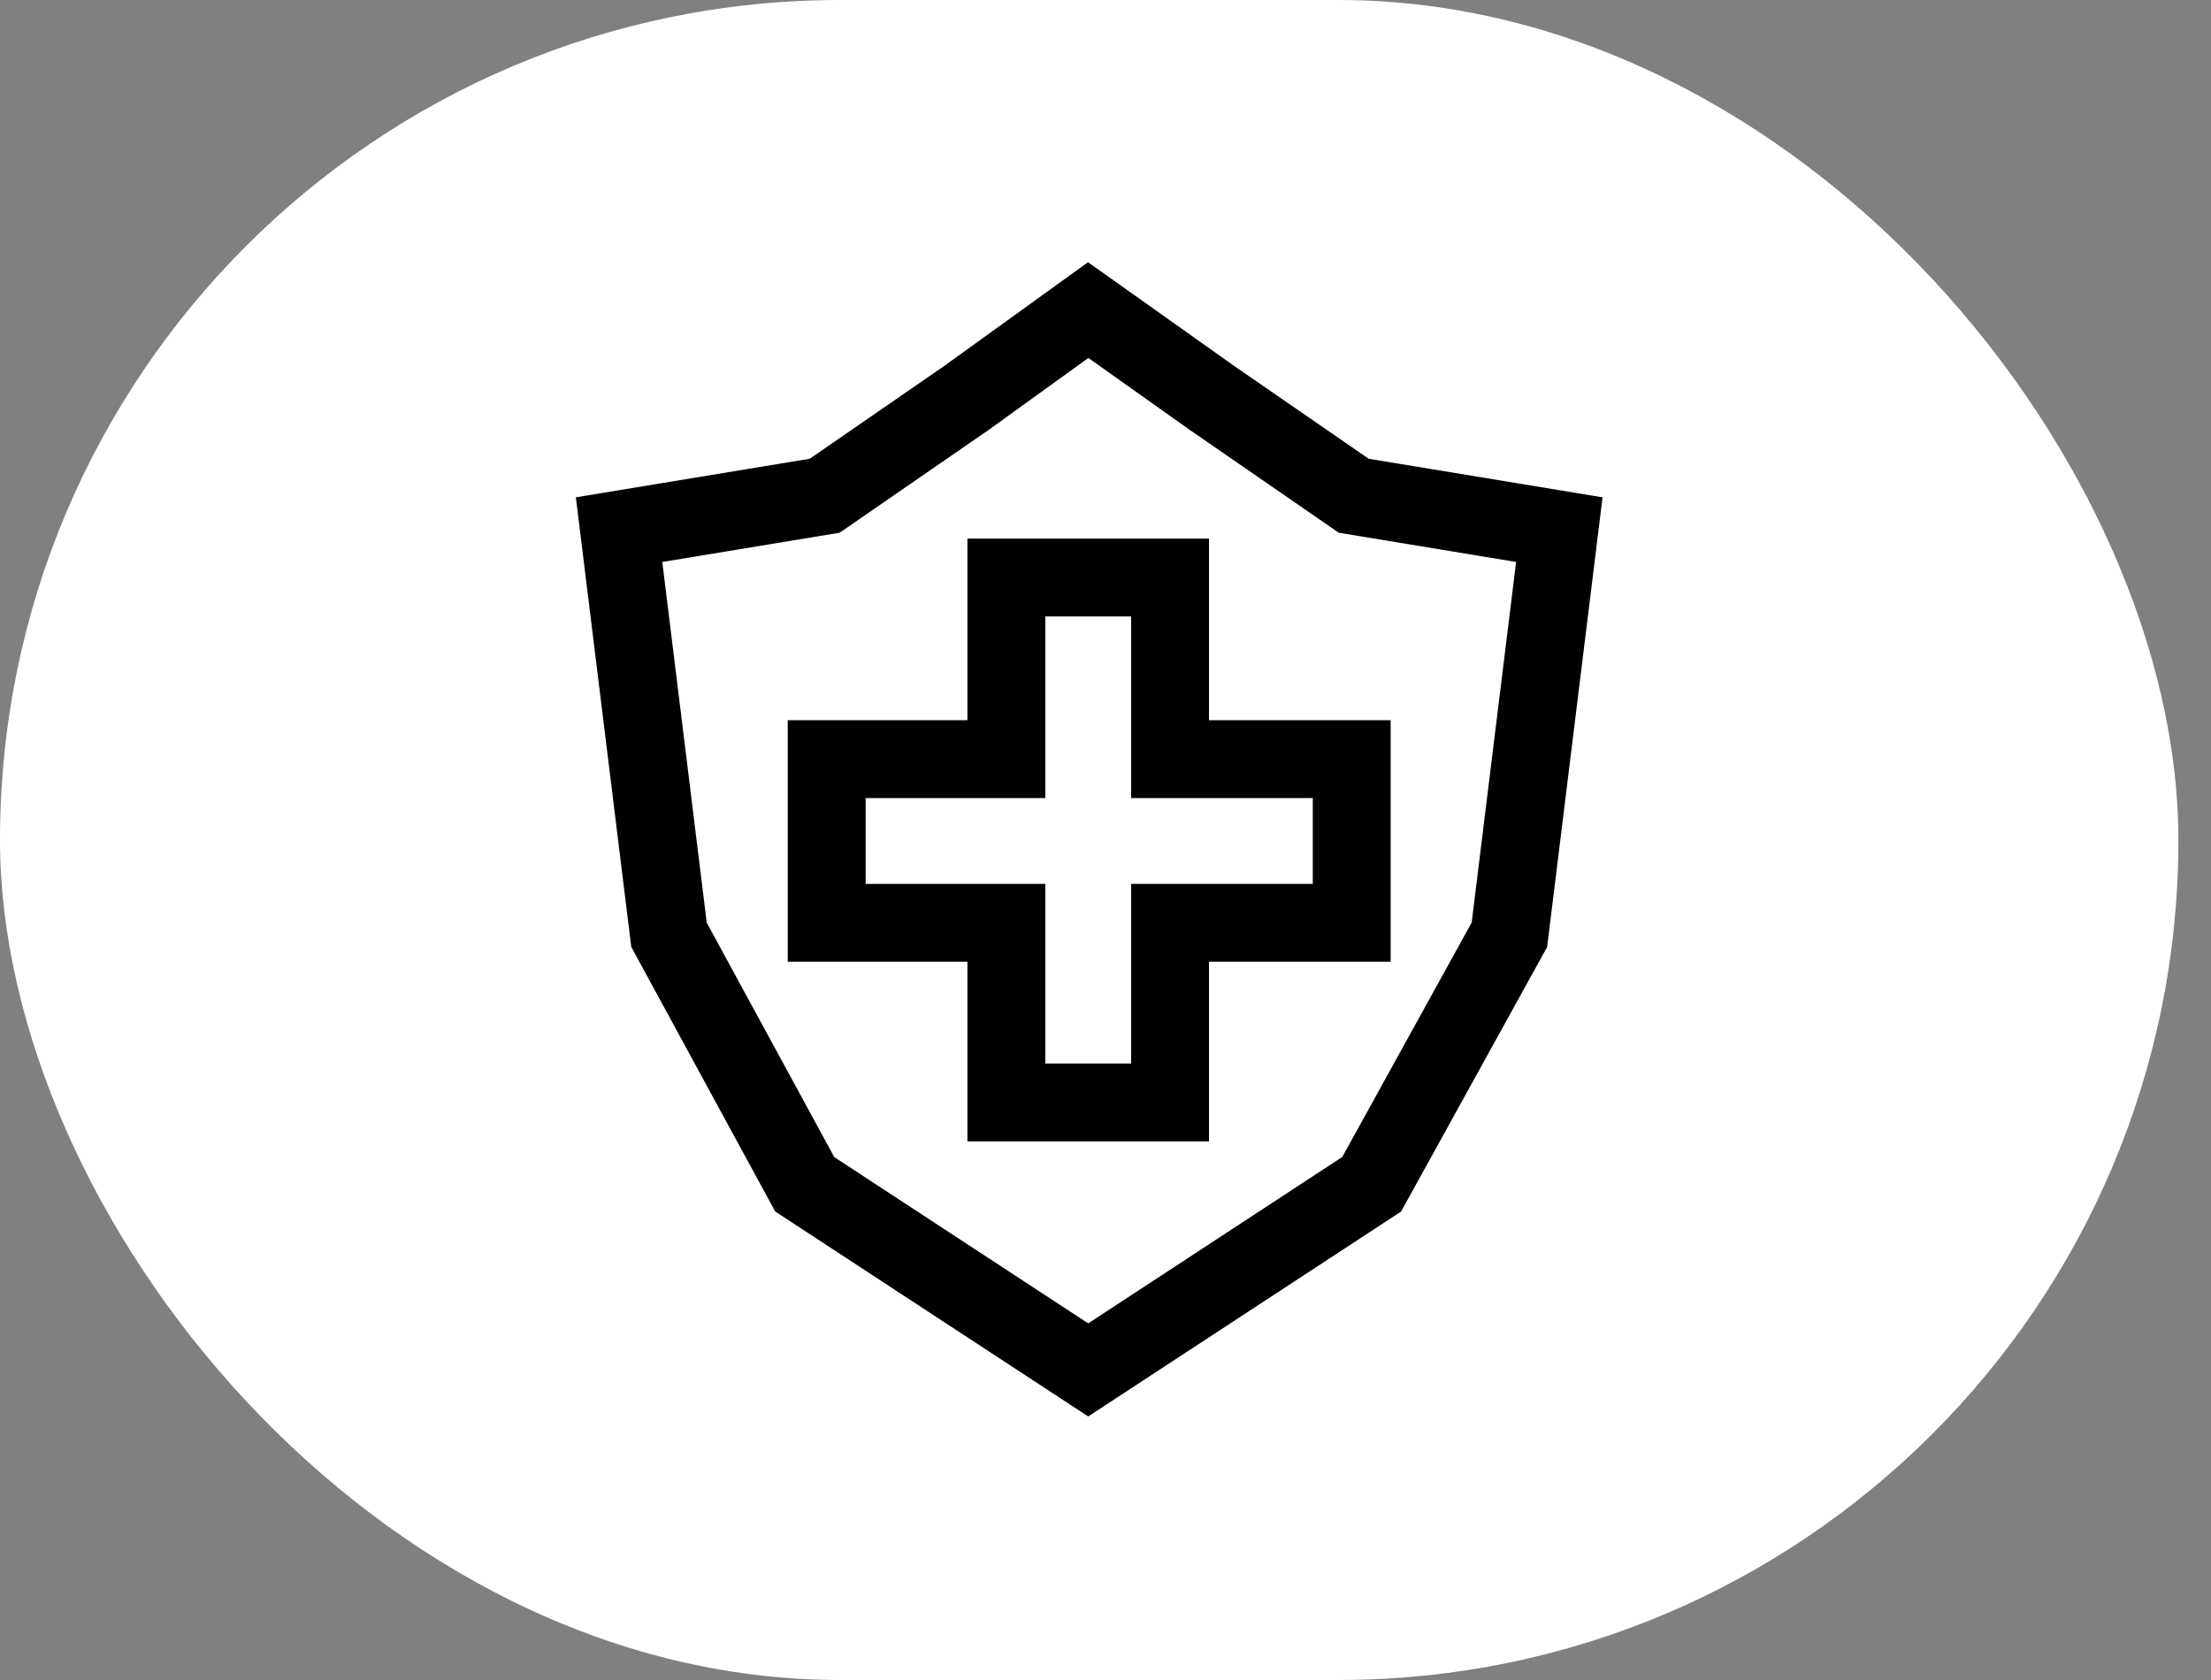
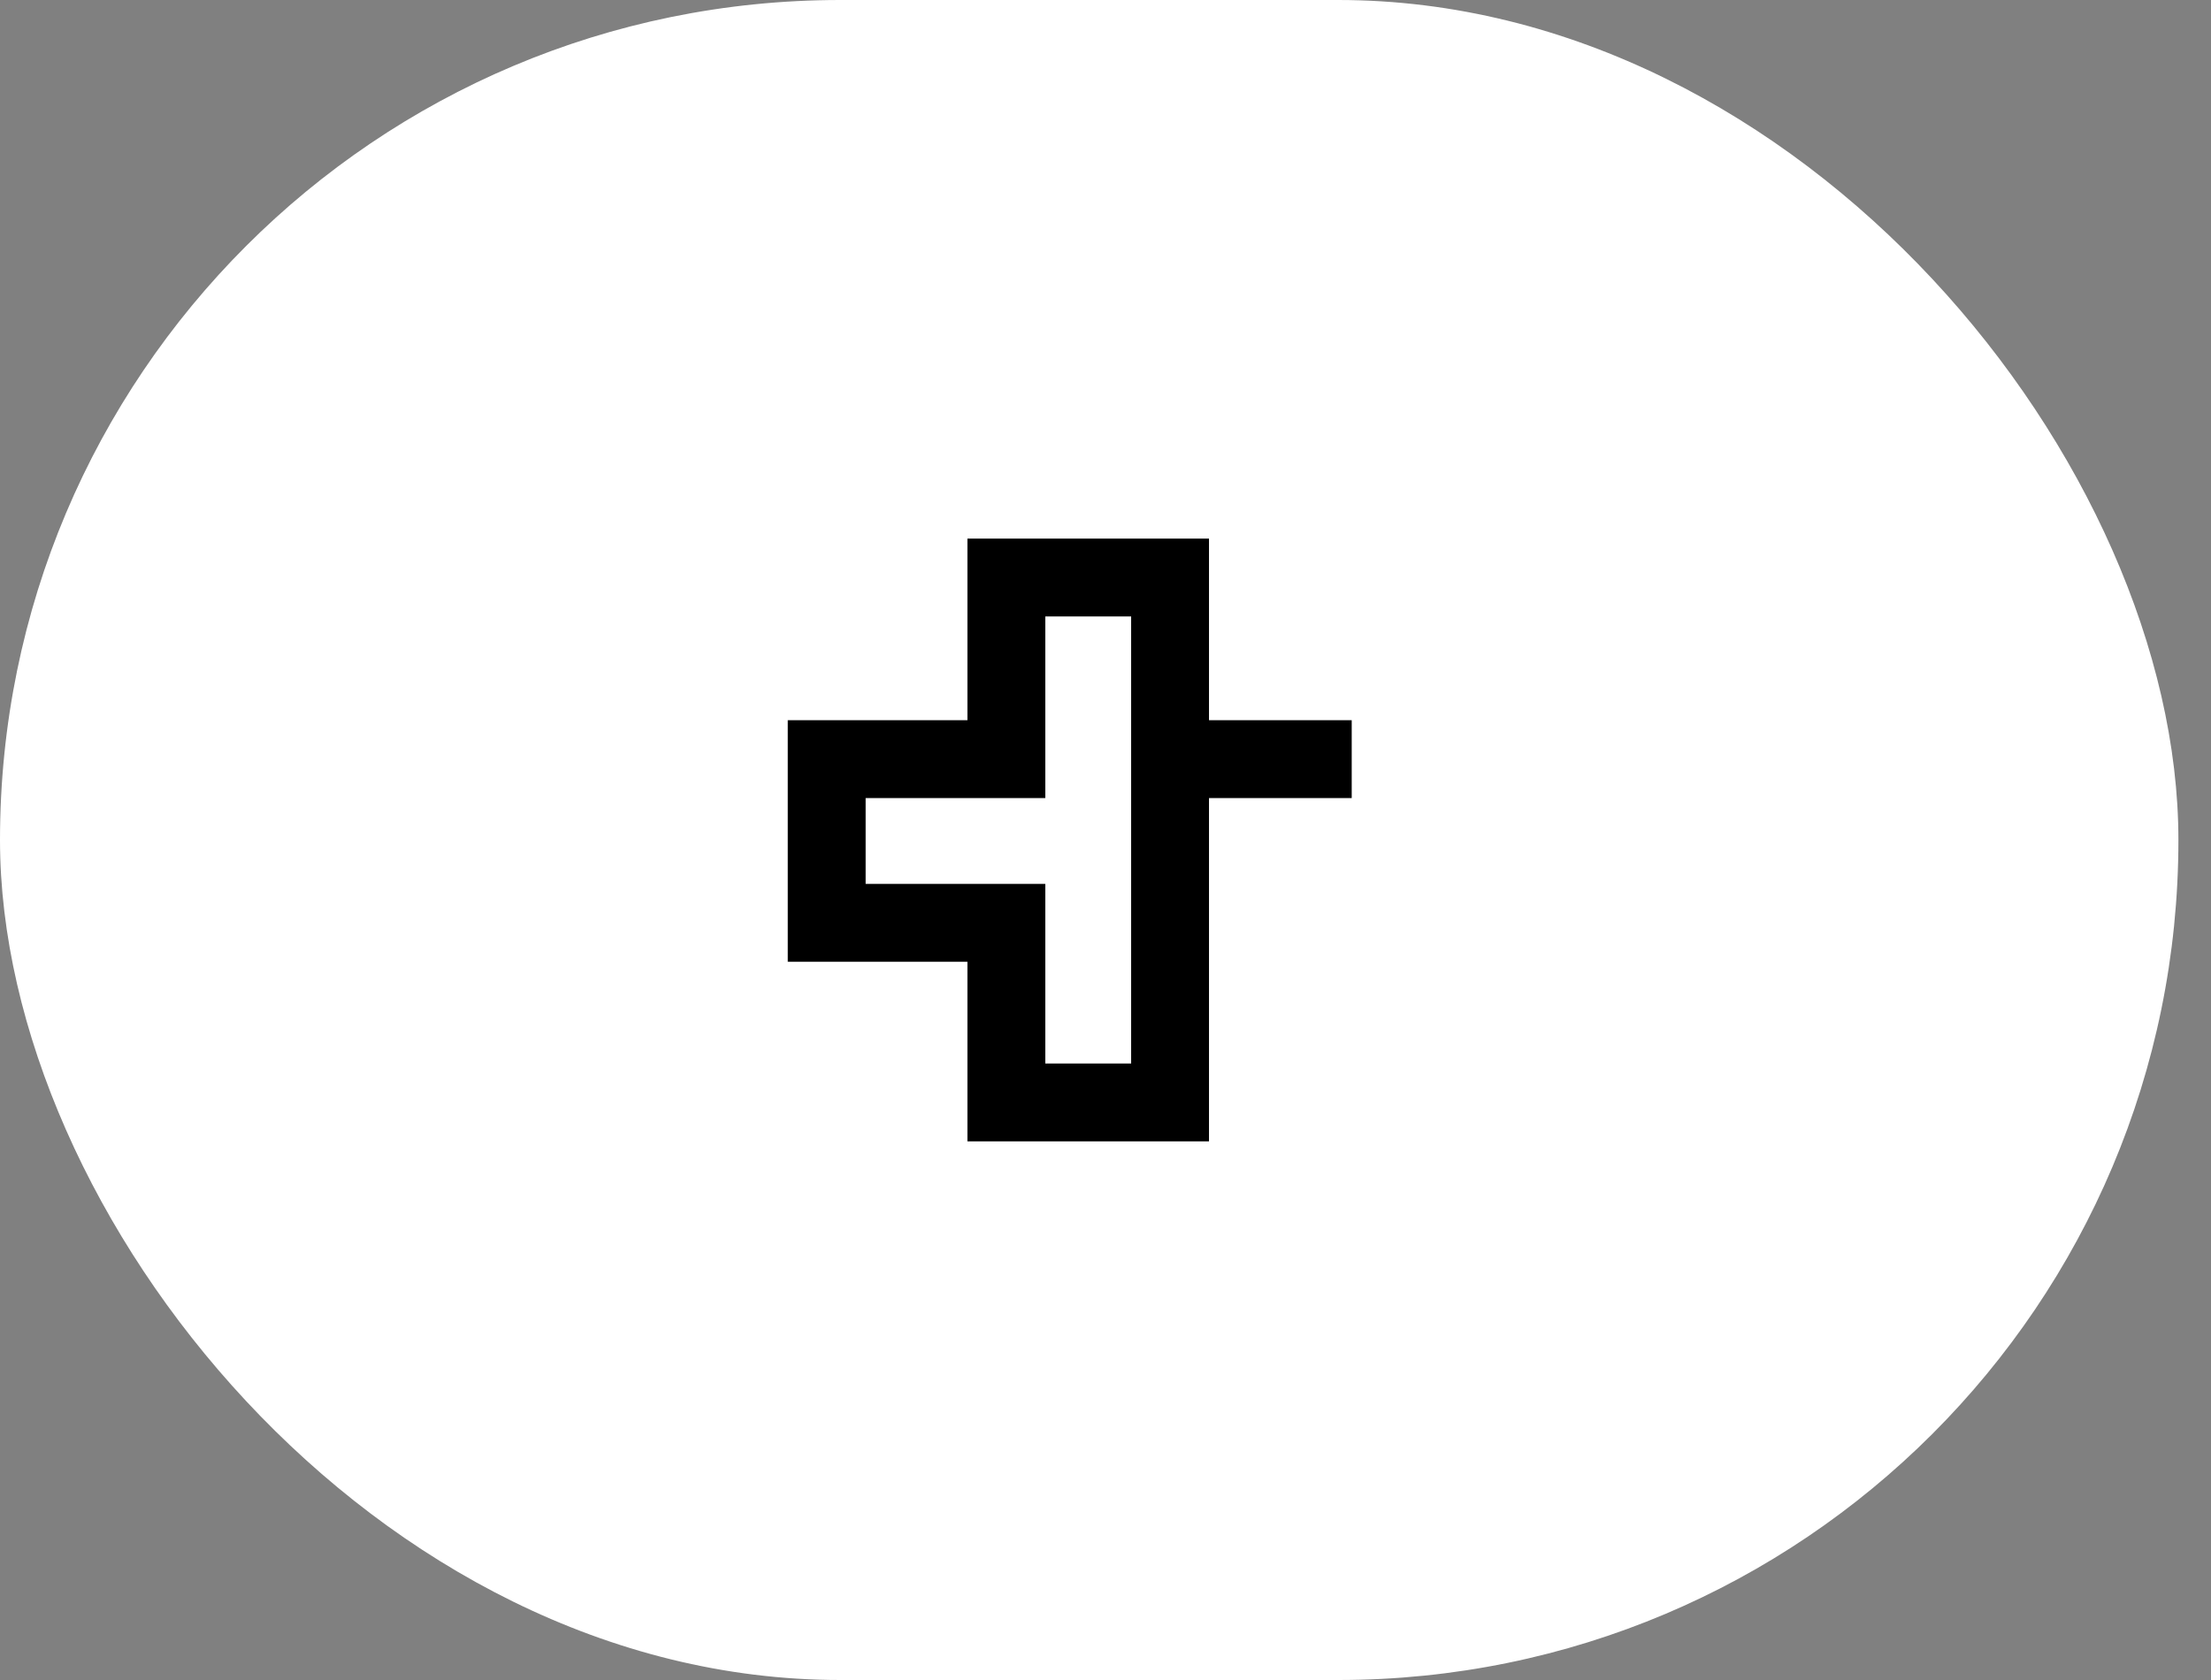
<svg xmlns="http://www.w3.org/2000/svg" fill="none" viewBox="0 0 50 38" height="38" width="50">
  <rect x="0" y="0" width="50" height="38" fill="#808080" stroke="none" />
  <rect fill="white" rx="19" height="38" width="49.263" />
-   <path stroke-miterlimit="10" stroke-width="1.761" stroke="black" d="M24.609 7.014L27.408 9.001L30.613 11.213L35.263 11.98L34.134 21.144L31.019 26.787L24.609 30.986L18.198 26.787L15.129 21.144L14 11.98L18.65 11.213L21.855 9.001L24.609 7.014Z" />
-   <path stroke-miterlimit="10" stroke-width="1.761" stroke="black" d="M30.568 17.171H26.46V13.063H22.758V17.171H18.695V20.873H22.758V24.936H26.46V20.873H30.568V17.171Z" />
+   <path stroke-miterlimit="10" stroke-width="1.761" stroke="black" d="M30.568 17.171H26.46V13.063H22.758V17.171H18.695V20.873H22.758V24.936H26.46V20.873V17.171Z" />
</svg>